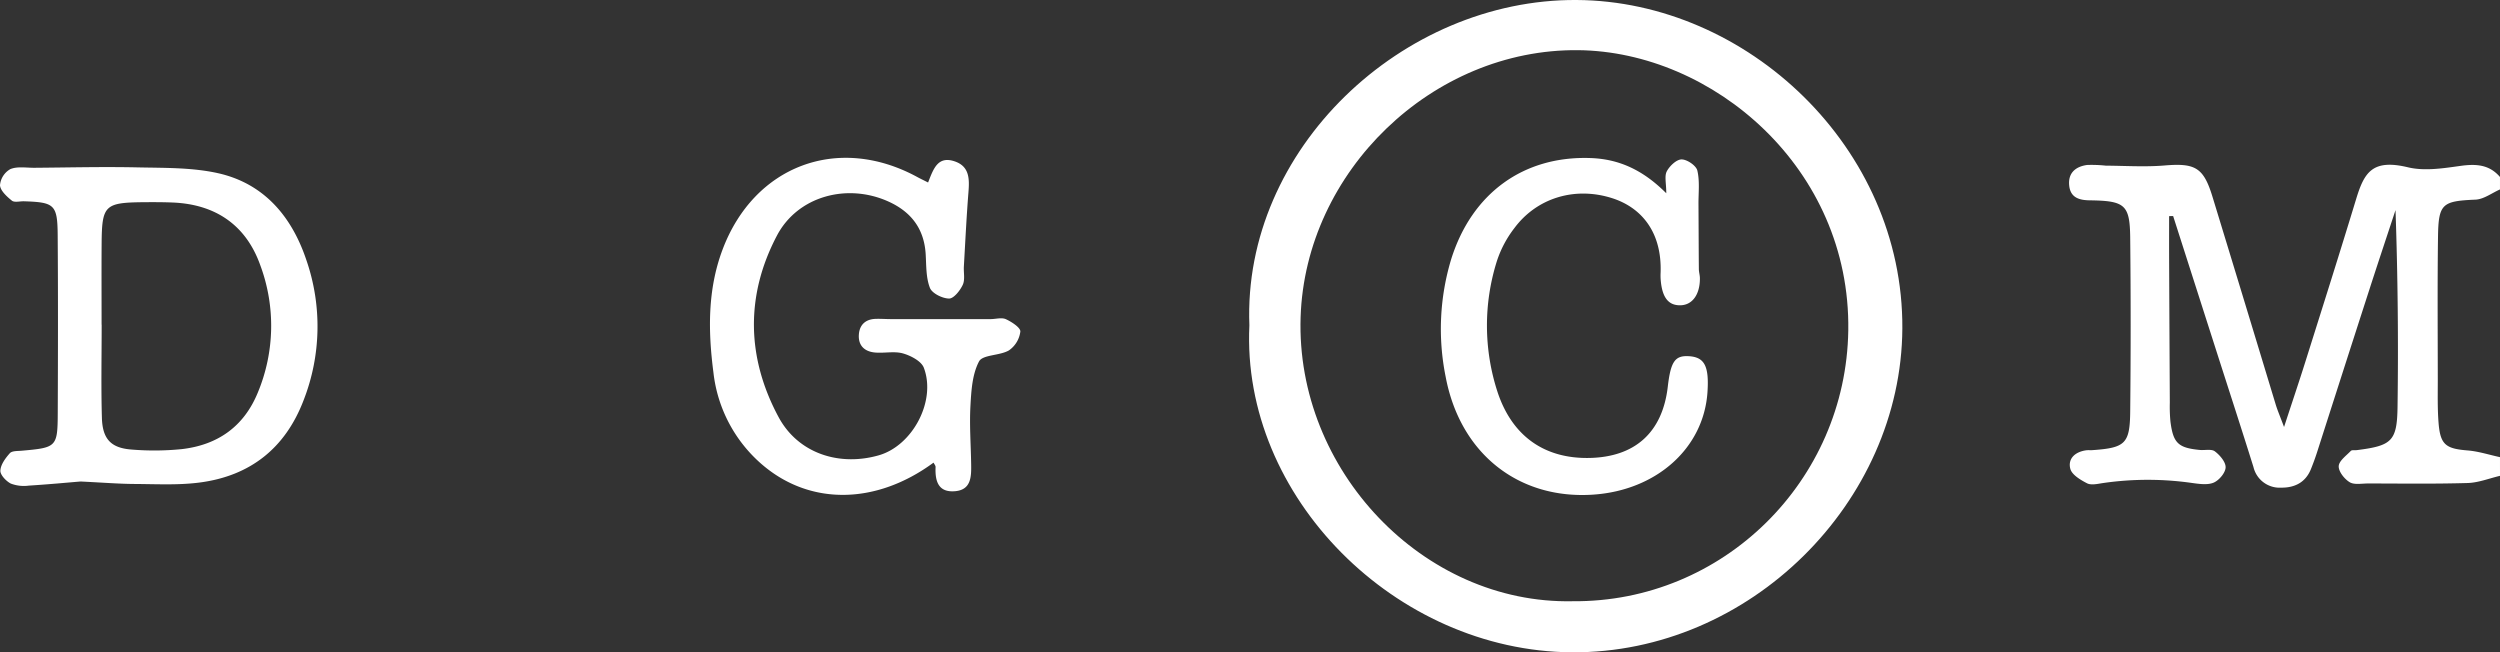
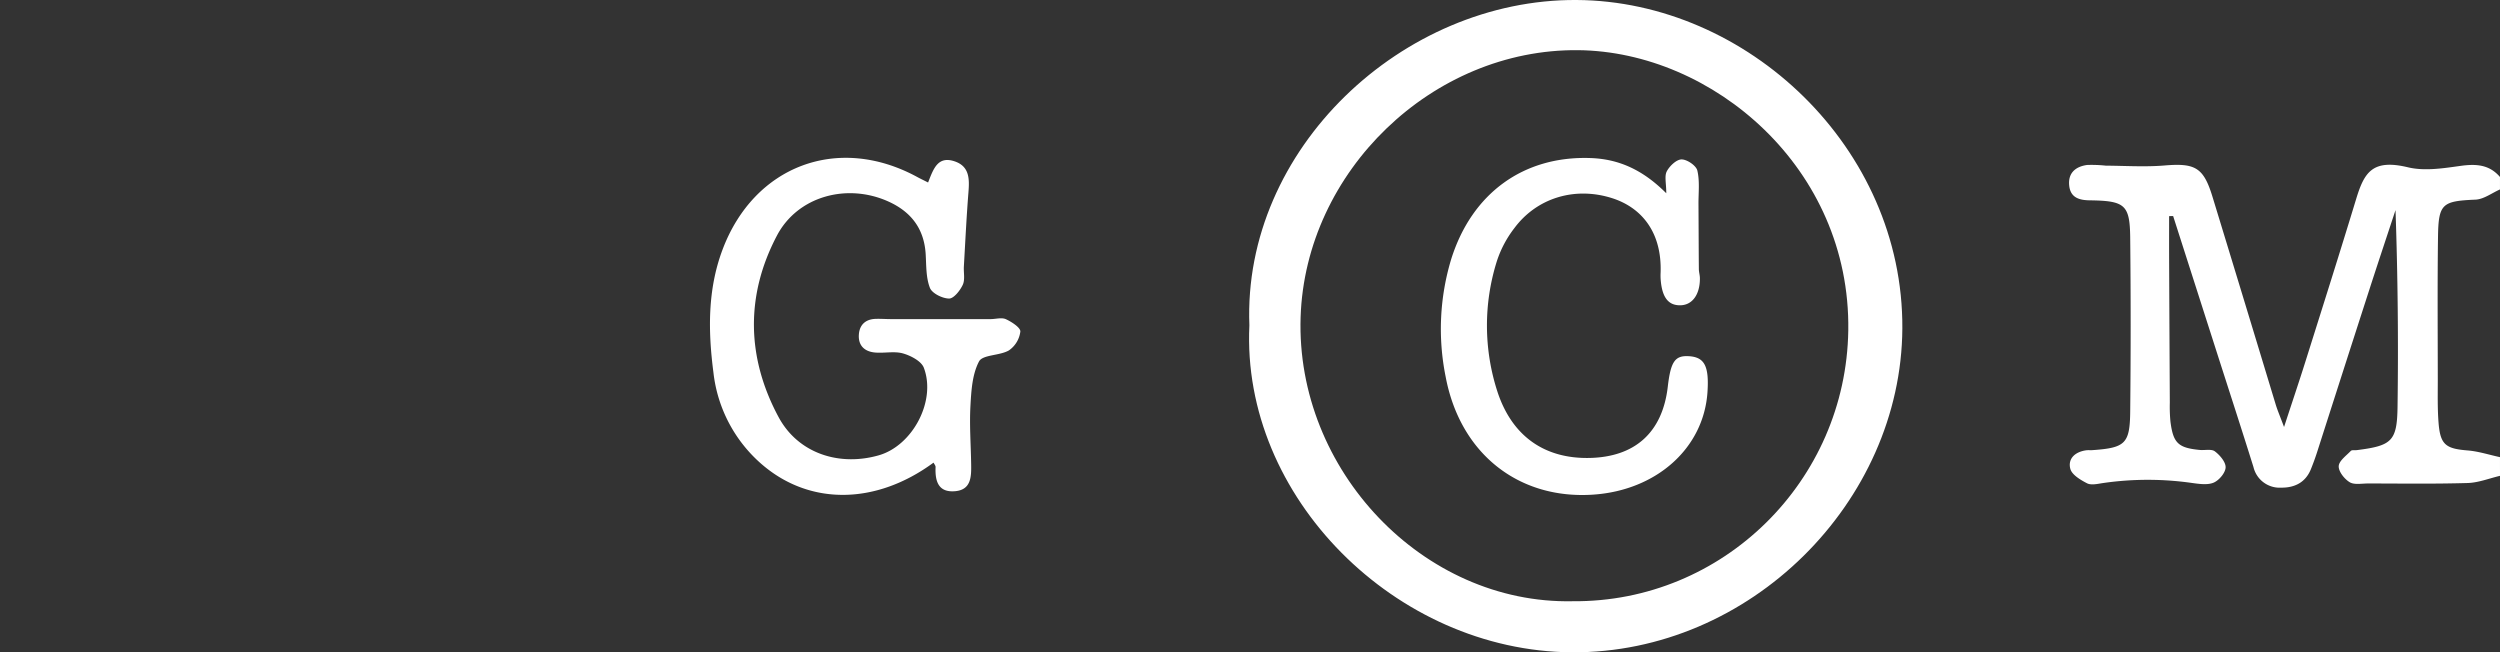
<svg xmlns="http://www.w3.org/2000/svg" width="675.218" height="176.183" viewBox="0 0 675.218 176.183">
  <rect x="0" y="0" width="675.218" height="176.183" fill="#333333" stroke="none" />
  <g>
    <path d="M675.218,128.516c-2.909.678-5.8,1.852-8.73,1.94-8.973.269-17.958.132-26.939.125-1.674,0-3.684.417-4.934-.345-1.421-.864-3.01-2.867-2.957-4.319.052-1.426,2.018-2.831,3.266-4.13.3-.308,1.079-.143,1.636-.214,9.406-1.195,10.856-2.371,10.985-11.652.246-17.629.072-35.264-.547-53.176-2.343,7.113-4.72,14.215-7.021,21.341q-7.089,21.949-14.12,43.916-.771,2.4-1.719,4.733c-1.453,3.583-4.4,5.012-8.024,4.976a7.256,7.256,0,0,1-7.478-5.555c-3.167-10.139-6.459-20.239-9.7-30.354l-12-37.453-1.088.025c0,3.661-.013,7.323,0,10.984q.086,19.743.191,39.484a41.953,41.953,0,0,0,.172,5.032c.738,5.806,2.1,7.087,7.9,7.65,1.394.135,3.176-.319,4.1.383,1.363,1.032,2.957,2.893,2.9,4.34s-1.742,3.462-3.206,4.093c-1.65.71-3.878.368-5.8.113a84.294,84.294,0,0,0-24.283.038c-1.374.215-3.053.6-4.141.04-1.77-.913-4.1-2.3-4.518-3.918-.718-2.8,1.367-4.6,4.3-4.994.553-.074,1.125,0,1.685-.042,8.816-.625,10.1-1.712,10.192-10.352q.244-23.522,0-47.048c-.1-8.9-1.42-9.94-10.959-10.069-2.808-.037-5.143-.731-5.506-3.893-.4-3.443,1.657-5.224,4.828-5.657a36.047,36.047,0,0,1,5.028.18c5.3.039,10.625.392,15.885-.044,8.255-.685,10.521.508,12.939,8.416q8.58,28.073,17.091,56.167c.477,1.564,1.135,3.074,2.246,6.046,2.2-6.722,4.015-12.087,5.716-17.488,4.619-14.67,9.274-29.33,13.746-44.046,2.2-7.243,4.4-10.909,14.023-8.6,4.438,1.066,9.471.273,14.136-.379,4.2-.587,7.8-.4,10.7,2.992v3.363c-2.2.961-4.369,2.654-6.607,2.753-8.971.4-10.012,1.049-10.132,10.067-.172,12.843-.072,25.69-.059,38.535,0,3.908-.1,7.833.211,11.721.469,5.872,1.957,6.946,7.831,7.416,2.948.236,5.839,1.187,8.756,1.815Z" fill="#fff" />
    <path d="M337.442,87.867C335.584,40.266,378.813-.271,425.8,0c46.076.267,88.283,39.886,88,88.7-.27,46.928-41.17,87.8-89.286,87.478C376.967,175.864,335.215,134.2,337.442,87.867Zm87.285,74.518c40.694.346,73.866-32.529,74.47-73.135.653-43.883-36.633-75.34-72.967-75.7-39.319-.394-73.672,32.723-74.952,72.108C349.936,126.927,384.366,163.215,424.727,162.385Z" fill="#fff" />
-     <path d="M21.756,130.047c-3.366.278-8.664.781-13.972,1.112a9.882,9.882,0,0,1-4.857-.549C1.649,129.962.039,128.258.1,127.1c.088-1.633,1.375-3.373,2.56-4.7.579-.65,2.079-.568,3.175-.665,9.483-.834,9.725-.989,9.763-10.282.066-15.955.1-31.91-.017-47.864-.058-8.325-.836-8.959-9.1-9.221-1.116-.035-2.587.38-3.274-.175C1.832,53.08.076,51.483,0,50.013A5.54,5.54,0,0,1,2.79,45.68c1.89-.792,4.318-.347,6.516-.364,9.238-.071,18.481-.31,27.714-.109,7.246.158,14.67,0,21.676,1.528,12.647,2.757,20.162,11.82,24.083,23.6A54.816,54.816,0,0,1,82,108.1c-4.949,12.962-14.429,20.456-28.113,22.228-5.766.747-11.685.419-17.533.386C32.142,130.69,27.936,130.344,21.756,130.047Zm5.681-42.361h.022c0,8.388-.179,16.781.062,25.162.166,5.8,2.5,8.2,8.17,8.581a73.919,73.919,0,0,0,13.448-.132c9.645-1.128,16.706-6.058,20.473-15.219a46.9,46.9,0,0,0,.706-34.389C66.49,60.871,58.3,55.186,46.687,54.7c-2.521-.106-5.049-.109-7.574-.09-10.874.081-11.589.753-11.665,11.271C27.4,73.147,27.437,80.417,27.437,87.686Z" fill="#fff" />
    <path d="M250.665,49.29c1.442-3.676,2.606-7.243,7.162-5.714,4.047,1.357,4.023,4.775,3.74,8.335-.529,6.67-.85,13.358-1.238,20.039-.1,1.675.356,3.573-.3,4.974-.725,1.557-2.44,3.727-3.7,3.711-1.808-.024-4.592-1.4-5.172-2.887-1.073-2.753-.963-6-1.141-9.055-.4-6.863-3.882-11.466-10.067-14.262-11.117-5.025-24.471-1.5-30.106,9.194-8.533,16.2-8.189,33.006.451,49.045,5.27,9.782,16.354,13.363,27.043,10.306,9.122-2.608,15.573-14.663,12.179-23.646-.673-1.78-3.486-3.252-5.6-3.863-2.335-.672-5.018-.037-7.526-.248-2.938-.247-4.681-1.94-4.411-4.992.228-2.569,1.844-4,4.476-4.1,1.4-.05,2.805.062,4.207.063q13.432.009,26.865,0c1.4,0,3.011-.5,4.154.024,1.574.724,3.981,2.292,3.9,3.346a7.279,7.279,0,0,1-3.084,5.077c-2.494,1.459-7.094,1.128-8.075,2.986-1.837,3.478-2.1,7.959-2.321,12.061-.286,5.3.132,10.632.2,15.95.042,3.19-.065,6.6-4.214,7.021-4.646.472-5.569-2.672-5.4-6.5.017-.39-.354-.8-.55-1.207-15.523,11.422-33.4,11.645-46.36.473A38.375,38.375,0,0,1,192.7,100.7c-1.441-11.109-1.65-22.3,2.406-33.167,8.524-22.827,31.293-31.387,52.711-19.684C248.548,48.246,249.3,48.6,250.665,49.29Z" fill="#fff" />
    <path d="M450.039,52.2c0-2.722-.535-4.642.142-5.929.763-1.449,2.619-3.214,4-3.213,1.483,0,3.932,1.667,4.248,3.007.684,2.9.29,6.058.31,9.11.039,5.829.047,11.657.1,17.485.007.834.277,1.666.282,2.5.027,4.387-2.046,7.232-5.259,7.293-3.294.063-4.984-2.156-5.342-7.04a15.165,15.165,0,0,1-.015-1.679c.416-11.131-5.255-17.706-13.075-20.206-10.019-3.2-20.317-.12-26.416,8.081a29.513,29.513,0,0,0-4.7,8.832,57.806,57.806,0,0,0,.171,35.493c3.956,11.906,12.688,17.947,24.661,17.755,12.453-.2,19.87-6.9,21.3-19.239.791-6.823,1.941-8.479,5.721-8.244,4.21.261,5.463,2.69,5,9.692-1,15.107-13.72,26.529-30.848,27.694-20.114,1.369-36-11.024-39.89-31.955a65.094,65.094,0,0,1,1.5-31.572c5.588-17.9,19.587-28.031,37.715-27.376C437.3,42.968,443.765,45.914,450.039,52.2Z" fill="#fff" />
  </g>
</svg>